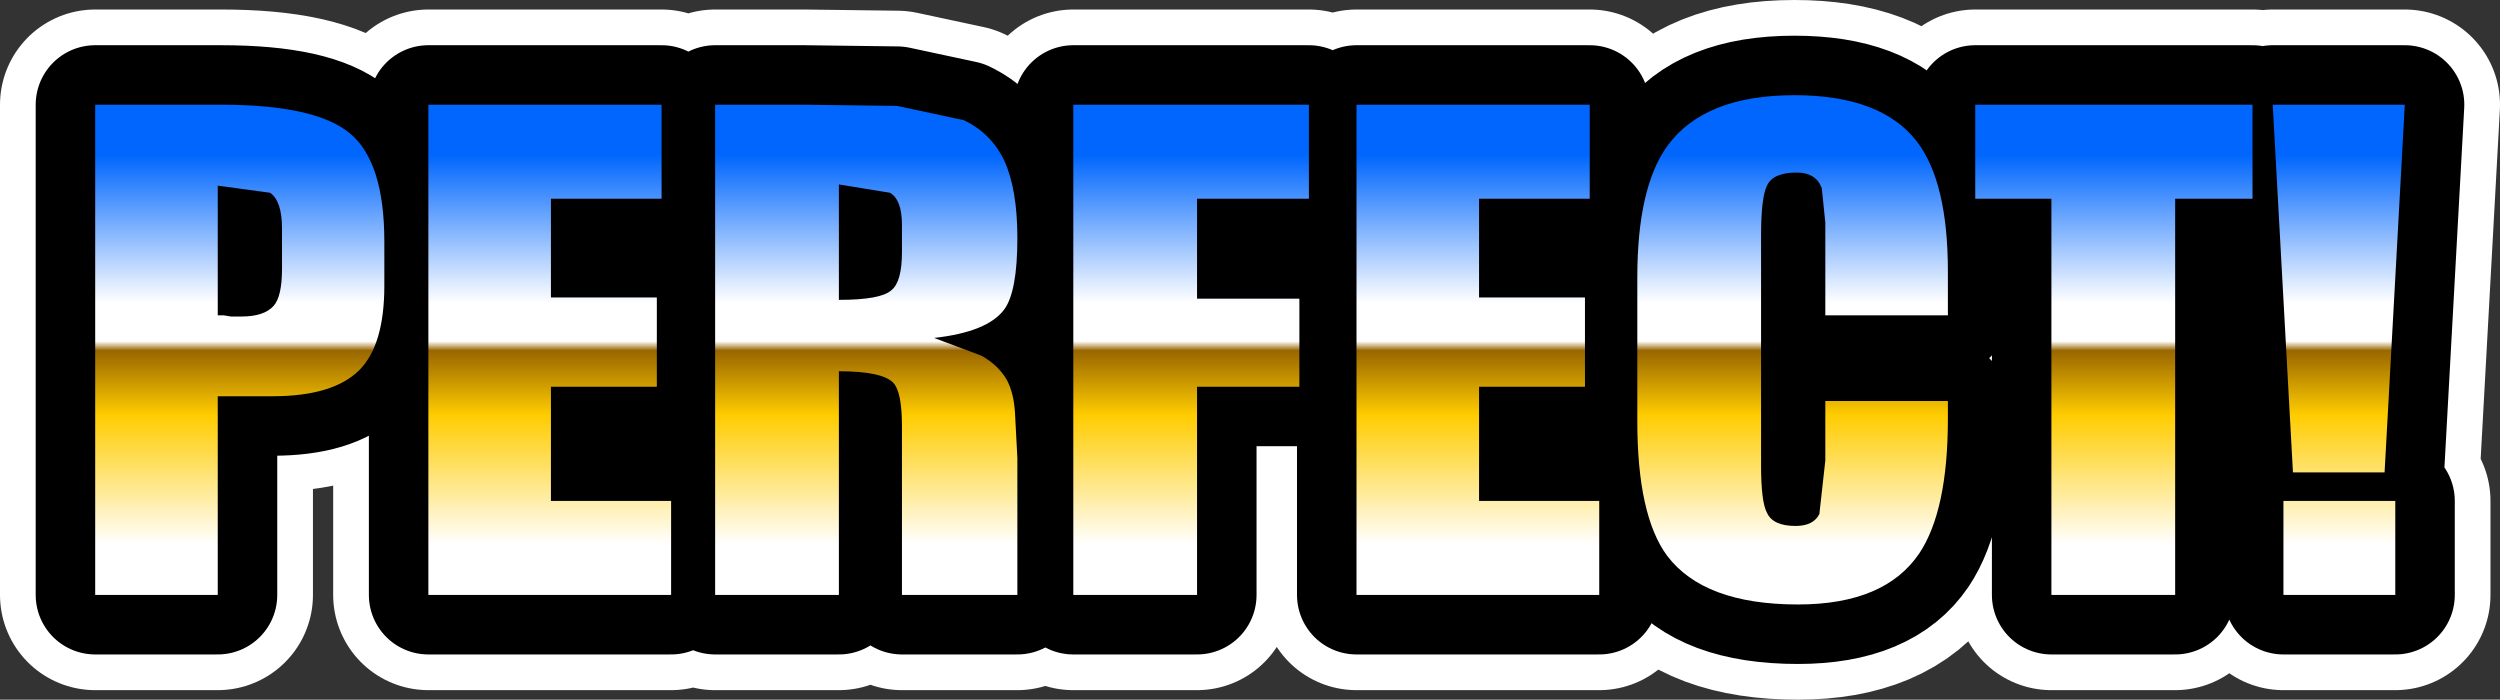
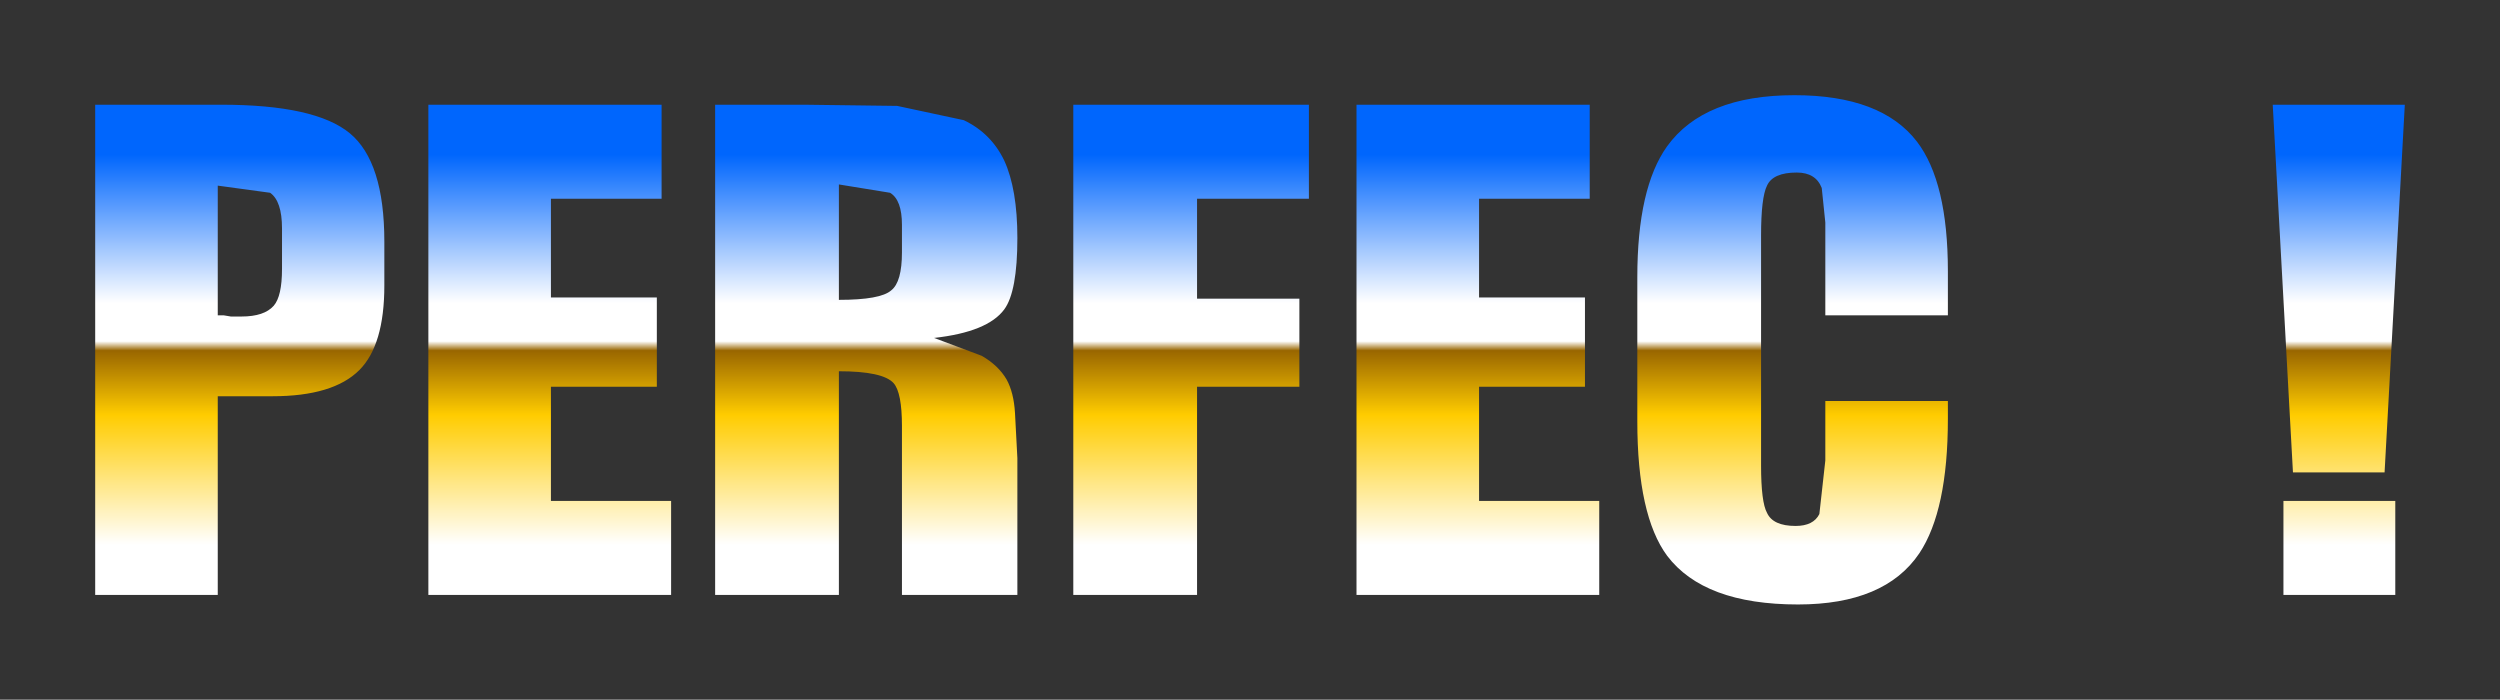
<svg xmlns="http://www.w3.org/2000/svg" height="29.4px" width="105.05px">
  <rect width="100%" height="100%" fill="#333333" stroke="none" />
  <g transform="matrix(1.0, 0.0, 0.0, 1.0, 45.9, 14.7)">
-     <path d="M54.75 6.35 L54.75 10.3 50.05 10.3 50.05 6.35 54.75 6.35 M49.6 -10.3 L55.15 -10.3 54.3 5.15 50.45 5.15 49.6 -10.3 M37.1 -6.35 L37.1 -10.3 48.75 -10.3 48.75 -6.35 45.5 -6.35 45.5 10.3 40.3 10.3 40.3 -6.35 37.1 -6.35 M29.6 -7.45 Q28.6 -7.45 28.35 -6.9 28.1 -6.4 28.1 -4.8 L28.1 4.85 Q28.1 6.4 28.35 6.85 28.6 7.4 29.55 7.4 30.3 7.4 30.55 6.9 L30.8 4.65 30.8 2.15 35.95 2.15 35.95 2.9 Q35.95 6.75 34.75 8.55 33.3 10.7 29.65 10.7 25.7 10.7 24.15 8.65 22.9 6.95 22.9 3.0 L22.9 -3.05 Q22.9 -6.8 24.15 -8.55 25.7 -10.7 29.5 -10.7 33.15 -10.7 34.65 -8.75 35.95 -7.05 35.95 -3.3 L35.95 -1.45 30.8 -1.45 30.8 -5.35 30.65 -6.8 Q30.4 -7.45 29.6 -7.45 M16.25 -6.35 L16.25 -2.2 20.7 -2.2 20.7 1.55 16.25 1.55 16.25 6.35 21.3 6.35 21.3 10.3 11.1 10.3 11.1 -10.3 20.9 -10.3 20.9 -6.35 16.25 -6.35 M4.4 -6.35 L4.4 -2.15 8.7 -2.15 8.7 1.55 4.4 1.55 4.4 10.3 -0.8 10.3 -0.8 -10.3 9.1 -10.3 9.1 -6.35 4.4 -6.35 M-36.6 -10.3 Q-32.65 -10.3 -31.2 -9.1 -29.75 -7.9 -29.75 -4.55 L-29.75 -2.7 Q-29.75 -0.2 -30.8 0.85 -31.9 1.95 -34.45 1.95 L-36.75 1.95 -36.75 10.3 -41.9 10.3 -41.9 -10.3 -36.6 -10.3 M-36.75 -1.45 L-36.5 -1.45 -36.2 -1.4 -35.75 -1.4 Q-34.8 -1.4 -34.4 -1.85 -34.05 -2.25 -34.05 -3.4 L-34.05 -5.1 Q-34.05 -6.25 -34.55 -6.6 L-36.75 -6.9 -36.75 -1.45 M-15.85 -10.3 L-12.1 -10.3 -8.2 -10.25 -5.4 -9.65 Q-4.25 -9.1 -3.7 -7.95 -3.15 -6.75 -3.15 -4.7 -3.15 -2.45 -3.7 -1.7 -4.4 -0.75 -6.65 -0.5 L-4.65 0.25 Q-3.95 0.65 -3.6 1.25 -3.3 1.8 -3.25 2.65 L-3.15 4.55 -3.15 10.3 -8.0 10.3 -8.0 3.2 Q-8.0 1.8 -8.35 1.4 -8.8 0.9 -10.65 0.9 L-10.65 10.3 -15.85 10.3 -15.85 -10.3 M-10.65 -6.95 L-10.65 -2.1 Q-8.9 -2.1 -8.45 -2.5 -8.0 -2.85 -8.0 -4.1 L-8.0 -5.25 Q-8.0 -6.3 -8.5 -6.6 L-10.65 -6.95 M-22.75 -6.35 L-22.75 -2.2 -18.3 -2.2 -18.3 1.55 -22.75 1.55 -22.75 6.35 -17.7 6.35 -17.7 10.3 -27.9 10.3 -27.9 -10.3 -18.1 -10.3 -18.1 -6.35 -22.75 -6.35" fill="url(#gradient0)" fill-rule="evenodd" stroke="none" />
-     <path d="M4.4 -6.35 L9.1 -6.35 9.1 -10.3 -0.8 -10.3 -0.8 10.3 4.4 10.3 4.4 1.55 8.7 1.55 8.7 -2.15 4.4 -2.15 4.4 -6.35 M16.25 -6.35 L20.9 -6.35 20.9 -10.3 11.1 -10.3 11.1 10.3 21.3 10.3 21.3 6.35 16.25 6.35 16.25 1.55 20.7 1.55 20.7 -2.2 16.25 -2.2 16.25 -6.35 M29.6 -7.45 Q30.4 -7.45 30.65 -6.8 L30.8 -5.35 30.8 -1.45 35.95 -1.45 35.95 -3.3 Q35.95 -7.05 34.65 -8.75 33.15 -10.7 29.5 -10.7 25.7 -10.7 24.15 -8.55 22.9 -6.8 22.9 -3.05 L22.9 3.0 Q22.9 6.95 24.15 8.65 25.7 10.7 29.65 10.7 33.3 10.7 34.75 8.55 35.95 6.75 35.95 2.9 L35.95 2.15 30.8 2.15 30.8 4.65 30.55 6.9 Q30.3 7.4 29.55 7.4 28.6 7.4 28.35 6.85 28.1 6.4 28.1 4.85 L28.1 -4.8 Q28.1 -6.4 28.35 -6.9 28.6 -7.45 29.6 -7.45 M37.1 -6.35 L40.3 -6.35 40.3 10.3 45.5 10.3 45.5 -6.35 48.75 -6.35 48.75 -10.3 37.1 -10.3 37.1 -6.35 M49.6 -10.3 L50.45 5.15 54.3 5.15 55.15 -10.3 49.6 -10.3 M54.75 6.35 L50.05 6.35 50.05 10.3 54.75 10.3 54.75 6.35 M-22.75 -6.35 L-18.1 -6.35 -18.1 -10.3 -27.9 -10.3 -27.9 10.3 -17.7 10.3 -17.7 6.35 -22.75 6.35 -22.75 1.55 -18.3 1.55 -18.3 -2.2 -22.75 -2.2 -22.75 -6.35 M-10.65 -6.95 L-8.5 -6.6 Q-8.0 -6.3 -8.0 -5.25 L-8.0 -4.1 Q-8.0 -2.85 -8.45 -2.5 -8.9 -2.1 -10.65 -2.1 L-10.65 -6.95 M-15.85 -10.3 L-15.85 10.3 -10.65 10.3 -10.65 0.9 Q-8.8 0.9 -8.35 1.4 -8.0 1.8 -8.0 3.2 L-8.0 10.3 -3.15 10.3 -3.15 4.55 -3.25 2.65 Q-3.3 1.8 -3.6 1.25 -3.95 0.65 -4.65 0.25 L-6.65 -0.5 Q-4.4 -0.75 -3.7 -1.7 -3.15 -2.45 -3.15 -4.7 -3.15 -6.75 -3.7 -7.95 -4.25 -9.1 -5.4 -9.65 L-8.2 -10.25 -12.1 -10.3 -15.85 -10.3" fill="none" stroke="#ffffff" stroke-linecap="round" stroke-linejoin="round" stroke-width="8.0" />
-     <path d="M-36.75 -1.45 L-36.75 -6.9 -34.55 -6.6 Q-34.05 -6.25 -34.05 -5.1 L-34.05 -3.4 Q-34.05 -2.25 -34.4 -1.85 -34.8 -1.4 -35.75 -1.4 L-36.2 -1.4 -36.5 -1.45 -36.75 -1.45 M-36.6 -10.3 L-41.9 -10.3 -41.9 10.3 -36.75 10.3 -36.75 1.95 -34.45 1.95 Q-31.9 1.95 -30.8 0.85 -29.75 -0.2 -29.75 -2.7 L-29.75 -4.55 Q-29.75 -7.9 -31.2 -9.1 -32.65 -10.3 -36.6 -10.3" fill="none" stroke="#ffffff" stroke-linecap="round" stroke-linejoin="round" stroke-width="8.0" />
-     <path d="M-10.65 -6.95 L-10.65 -2.1 Q-8.9 -2.1 -8.45 -2.5 -8.0 -2.85 -8.0 -4.1 L-8.0 -5.25 Q-8.0 -6.3 -8.5 -6.6 L-10.65 -6.95 M-15.85 -10.3 L-12.1 -10.3 -8.2 -10.25 -5.4 -9.65 Q-4.25 -9.1 -3.7 -7.95 -3.15 -6.75 -3.15 -4.7 -3.15 -2.45 -3.7 -1.7 -4.4 -0.75 -6.65 -0.5 L-4.65 0.25 Q-3.95 0.65 -3.6 1.25 -3.3 1.8 -3.25 2.65 L-3.15 4.55 -3.15 10.3 -8.0 10.3 -8.0 3.2 Q-8.0 1.8 -8.35 1.4 -8.8 0.9 -10.65 0.9 L-10.65 10.3 -15.85 10.3 -15.85 -10.3 M-22.75 -6.35 L-22.75 -2.2 -18.3 -2.2 -18.3 1.55 -22.75 1.55 -22.75 6.35 -17.7 6.35 -17.7 10.3 -27.9 10.3 -27.9 -10.3 -18.1 -10.3 -18.1 -6.35 -22.75 -6.35 M-36.6 -10.3 Q-32.65 -10.3 -31.2 -9.1 -29.75 -7.9 -29.75 -4.55 L-29.75 -2.7 Q-29.75 -0.2 -30.8 0.85 -31.9 1.95 -34.45 1.95 L-36.75 1.95 -36.75 10.3 -41.9 10.3 -41.9 -10.3 -36.6 -10.3 M-36.2 -1.4 L-35.75 -1.4 Q-34.8 -1.4 -34.4 -1.85 -34.05 -2.25 -34.05 -3.4 L-34.05 -5.1 Q-34.05 -6.25 -34.55 -6.6 L-36.75 -6.9 -36.75 -1.45 -36.5 -1.45 -36.2 -1.4 M50.05 10.3 L50.05 6.35 54.75 6.35 54.75 10.3 50.05 10.3 M49.6 -10.3 L55.15 -10.3 54.3 5.15 50.45 5.15 49.6 -10.3 M40.3 -6.35 L37.1 -6.35 37.1 -10.3 48.75 -10.3 48.75 -6.35 45.5 -6.35 45.5 10.3 40.3 10.3 40.3 -6.35 M28.35 -6.9 Q28.1 -6.4 28.1 -4.8 L28.1 4.85 Q28.1 6.4 28.35 6.85 28.6 7.4 29.55 7.4 30.3 7.4 30.55 6.9 L30.8 4.65 30.8 2.15 35.95 2.15 35.95 2.9 Q35.95 6.75 34.75 8.55 33.3 10.7 29.65 10.7 25.7 10.7 24.15 8.65 22.9 6.95 22.9 3.0 L22.9 -3.05 Q22.9 -6.8 24.15 -8.55 25.7 -10.7 29.5 -10.7 33.15 -10.7 34.65 -8.75 35.95 -7.05 35.95 -3.3 L35.95 -1.45 30.8 -1.45 30.8 -5.35 30.65 -6.8 Q30.4 -7.45 29.6 -7.45 28.6 -7.45 28.35 -6.9 M16.25 -6.35 L16.25 -2.2 20.7 -2.2 20.7 1.55 16.25 1.55 16.25 6.35 21.3 6.35 21.3 10.3 11.1 10.3 11.1 -10.3 20.9 -10.3 20.9 -6.35 16.25 -6.35 M9.1 -6.35 L4.4 -6.35 4.4 -2.15 8.7 -2.15 8.7 1.55 4.4 1.55 4.4 10.3 -0.8 10.3 -0.8 -10.3 9.1 -10.3 9.1 -6.35" fill="url(#gradient1)" fill-rule="evenodd" stroke="none" />
-     <path d="M9.1 -6.35 L9.1 -10.3 -0.8 -10.3 -0.8 10.3 4.4 10.3 4.4 1.55 8.7 1.55 8.7 -2.15 4.4 -2.15 4.4 -6.35 9.1 -6.35 M16.25 -6.35 L20.9 -6.35 20.9 -10.3 11.1 -10.3 11.1 10.3 21.3 10.3 21.3 6.35 16.25 6.35 16.25 1.55 20.7 1.55 20.7 -2.2 16.25 -2.2 16.25 -6.35 M28.35 -6.9 Q28.6 -7.45 29.6 -7.45 30.4 -7.45 30.65 -6.8 L30.8 -5.35 30.8 -1.45 35.95 -1.45 35.95 -3.3 Q35.95 -7.05 34.65 -8.75 33.15 -10.7 29.5 -10.7 25.7 -10.7 24.15 -8.55 22.9 -6.8 22.9 -3.05 L22.9 3.0 Q22.9 6.95 24.15 8.65 25.7 10.7 29.65 10.7 33.3 10.7 34.75 8.55 35.95 6.75 35.95 2.9 L35.95 2.15 30.8 2.15 30.8 4.65 30.55 6.9 Q30.3 7.4 29.55 7.4 28.6 7.4 28.35 6.85 28.1 6.4 28.1 4.85 L28.1 -4.8 Q28.1 -6.4 28.35 -6.9 M40.3 -6.35 L40.3 10.3 45.5 10.3 45.5 -6.35 48.75 -6.35 48.75 -10.3 37.1 -10.3 37.1 -6.35 40.3 -6.35 M49.6 -10.3 L50.45 5.15 54.3 5.15 55.15 -10.3 49.6 -10.3 M50.05 10.3 L54.75 10.3 54.75 6.35 50.05 6.35 50.05 10.3 M-36.2 -1.4 L-36.5 -1.45 -36.75 -1.45 -36.75 -6.9 -34.55 -6.6 Q-34.05 -6.25 -34.05 -5.1 L-34.05 -3.4 Q-34.05 -2.25 -34.4 -1.85 -34.8 -1.4 -35.75 -1.4 L-36.2 -1.4 M-36.6 -10.3 L-41.9 -10.3 -41.9 10.3 -36.75 10.3 -36.75 1.95 -34.45 1.95 Q-31.9 1.95 -30.8 0.85 -29.75 -0.2 -29.75 -2.7 L-29.75 -4.55 Q-29.75 -7.9 -31.2 -9.1 -32.65 -10.3 -36.6 -10.3 M-22.75 -6.35 L-18.1 -6.35 -18.1 -10.3 -27.9 -10.3 -27.9 10.3 -17.7 10.3 -17.7 6.35 -22.75 6.35 -22.75 1.55 -18.3 1.55 -18.3 -2.2 -22.75 -2.2 -22.75 -6.35 M-15.85 -10.3 L-15.85 10.3 -10.65 10.3 -10.65 0.9 Q-8.8 0.9 -8.35 1.4 -8.0 1.8 -8.0 3.2 L-8.0 10.3 -3.15 10.3 -3.15 4.55 -3.25 2.65 Q-3.3 1.8 -3.6 1.25 -3.95 0.65 -4.65 0.25 L-6.65 -0.5 Q-4.4 -0.75 -3.7 -1.7 -3.15 -2.45 -3.15 -4.7 -3.15 -6.75 -3.7 -7.95 -4.25 -9.1 -5.4 -9.65 L-8.2 -10.25 -12.1 -10.3 -15.85 -10.3 M-10.65 -6.95 L-8.5 -6.6 Q-8.0 -6.3 -8.0 -5.25 L-8.0 -4.1 Q-8.0 -2.85 -8.45 -2.5 -8.9 -2.1 -10.65 -2.1 L-10.65 -6.95" fill="none" stroke="#000000" stroke-linecap="round" stroke-linejoin="round" stroke-width="5.0" />
-     <path d="M-15.85 -10.3 L-12.1 -10.3 -8.2 -10.25 -5.4 -9.65 Q-4.25 -9.1 -3.7 -7.95 -3.15 -6.75 -3.15 -4.7 -3.15 -2.45 -3.7 -1.7 -4.4 -0.75 -6.65 -0.5 L-4.65 0.25 Q-3.95 0.65 -3.6 1.25 -3.3 1.8 -3.25 2.65 L-3.15 4.55 -3.15 10.3 -8.0 10.3 -8.0 3.2 Q-8.0 1.8 -8.35 1.4 -8.8 0.9 -10.65 0.9 L-10.65 10.3 -15.85 10.3 -15.85 -10.3 M-10.65 -6.95 L-10.65 -2.1 Q-8.9 -2.1 -8.45 -2.5 -8.0 -2.85 -8.0 -4.1 L-8.0 -5.25 Q-8.0 -6.3 -8.5 -6.6 L-10.65 -6.95 M-22.75 -6.35 L-22.75 -2.2 -18.3 -2.2 -18.3 1.55 -22.75 1.55 -22.75 6.35 -17.7 6.35 -17.7 10.3 -27.9 10.3 -27.9 -10.3 -18.1 -10.3 -18.1 -6.35 -22.75 -6.35 M-36.6 -10.3 Q-32.65 -10.3 -31.2 -9.1 -29.75 -7.9 -29.75 -4.55 L-29.75 -2.7 Q-29.75 -0.2 -30.8 0.85 -31.9 1.95 -34.45 1.95 L-36.75 1.95 -36.75 10.3 -41.9 10.3 -41.9 -10.3 -36.6 -10.3 M-36.5 -1.45 L-36.2 -1.4 -35.75 -1.4 Q-34.8 -1.4 -34.4 -1.85 -34.05 -2.25 -34.05 -3.4 L-34.05 -5.1 Q-34.05 -6.25 -34.55 -6.6 L-36.75 -6.9 -36.75 -1.45 -36.5 -1.45 M54.75 6.35 L54.75 10.3 50.05 10.3 50.05 6.35 54.75 6.35 M49.6 -10.3 L55.15 -10.3 54.3 5.15 50.45 5.15 49.6 -10.3 M37.1 -6.35 L37.1 -10.3 48.75 -10.3 48.75 -6.35 45.5 -6.35 45.5 10.3 40.3 10.3 40.3 -6.35 37.1 -6.35 M24.15 -8.55 Q25.7 -10.7 29.5 -10.7 33.15 -10.7 34.65 -8.75 35.95 -7.05 35.95 -3.3 L35.95 -1.45 30.8 -1.45 30.8 -5.35 30.65 -6.8 Q30.4 -7.45 29.6 -7.45 28.6 -7.45 28.35 -6.9 28.1 -6.4 28.1 -4.8 L28.1 4.85 Q28.1 6.4 28.35 6.85 28.6 7.4 29.55 7.4 30.3 7.4 30.55 6.9 L30.8 4.65 30.8 2.15 35.95 2.15 35.95 2.9 Q35.95 6.75 34.75 8.55 33.3 10.7 29.65 10.7 25.7 10.7 24.15 8.65 22.9 6.95 22.9 3.0 L22.9 -3.05 Q22.9 -6.8 24.15 -8.55 M16.25 -6.35 L16.25 -2.2 20.7 -2.2 20.7 1.55 16.25 1.55 16.25 6.35 21.3 6.35 21.3 10.3 11.1 10.3 11.1 -10.3 20.9 -10.3 20.9 -6.35 16.25 -6.35 M4.4 -6.35 L4.4 -2.15 8.7 -2.15 8.7 1.55 4.4 1.55 4.4 10.3 -0.8 10.3 -0.8 -10.3 9.1 -10.3 9.1 -6.35 4.4 -6.35" fill="url(#gradient2)" fill-rule="evenodd" stroke="none" />
+     <path d="M54.75 6.35 L54.75 10.3 50.05 10.3 50.05 6.35 54.75 6.35 M49.6 -10.3 L55.15 -10.3 54.3 5.15 50.45 5.15 49.6 -10.3 M37.1 -6.35 M29.6 -7.45 Q28.6 -7.45 28.35 -6.9 28.1 -6.4 28.1 -4.8 L28.1 4.85 Q28.1 6.4 28.35 6.85 28.6 7.4 29.55 7.4 30.3 7.4 30.55 6.9 L30.8 4.65 30.8 2.15 35.95 2.15 35.95 2.9 Q35.95 6.75 34.75 8.55 33.3 10.7 29.65 10.7 25.7 10.7 24.15 8.65 22.9 6.95 22.9 3.0 L22.9 -3.05 Q22.9 -6.8 24.15 -8.55 25.7 -10.7 29.5 -10.7 33.15 -10.7 34.65 -8.75 35.95 -7.05 35.95 -3.3 L35.95 -1.45 30.8 -1.45 30.8 -5.35 30.65 -6.8 Q30.4 -7.45 29.6 -7.45 M16.25 -6.35 L16.25 -2.2 20.7 -2.2 20.7 1.55 16.25 1.55 16.25 6.35 21.3 6.35 21.3 10.3 11.1 10.3 11.1 -10.3 20.9 -10.3 20.9 -6.35 16.25 -6.35 M4.4 -6.35 L4.4 -2.15 8.7 -2.15 8.7 1.55 4.4 1.55 4.4 10.3 -0.8 10.3 -0.8 -10.3 9.1 -10.3 9.1 -6.35 4.4 -6.35 M-36.6 -10.3 Q-32.65 -10.3 -31.2 -9.1 -29.75 -7.9 -29.75 -4.55 L-29.75 -2.7 Q-29.75 -0.2 -30.8 0.85 -31.9 1.95 -34.45 1.95 L-36.75 1.95 -36.75 10.3 -41.9 10.3 -41.9 -10.3 -36.6 -10.3 M-36.75 -1.45 L-36.5 -1.45 -36.2 -1.4 -35.75 -1.4 Q-34.8 -1.4 -34.4 -1.85 -34.05 -2.25 -34.05 -3.4 L-34.05 -5.1 Q-34.05 -6.25 -34.55 -6.6 L-36.75 -6.9 -36.75 -1.45 M-15.85 -10.3 L-12.1 -10.3 -8.2 -10.25 -5.4 -9.65 Q-4.25 -9.1 -3.7 -7.95 -3.15 -6.75 -3.15 -4.7 -3.15 -2.45 -3.7 -1.7 -4.4 -0.75 -6.65 -0.5 L-4.65 0.25 Q-3.95 0.65 -3.6 1.25 -3.3 1.8 -3.25 2.65 L-3.15 4.55 -3.15 10.3 -8.0 10.3 -8.0 3.2 Q-8.0 1.8 -8.35 1.4 -8.8 0.9 -10.65 0.9 L-10.65 10.3 -15.85 10.3 -15.85 -10.3 M-10.65 -6.95 L-10.65 -2.1 Q-8.9 -2.1 -8.45 -2.5 -8.0 -2.85 -8.0 -4.1 L-8.0 -5.25 Q-8.0 -6.3 -8.5 -6.6 L-10.65 -6.95 M-22.75 -6.35 L-22.75 -2.2 -18.3 -2.2 -18.3 1.55 -22.75 1.55 -22.75 6.35 -17.7 6.35 -17.7 10.3 -27.9 10.3 -27.9 -10.3 -18.1 -10.3 -18.1 -6.35 -22.75 -6.35" fill="url(#gradient0)" fill-rule="evenodd" stroke="none" />
  </g>
  <defs>
    <linearGradient gradientTransform="matrix(0.0, 0.01, -0.013, 0.0, -3.6, 0.0)" gradientUnits="userSpaceOnUse" id="gradient0" spreadMethod="pad" x1="-819.2" x2="819.2">
      <stop offset="0.0" stop-color="#0066fd" />
      <stop offset="0.38" stop-color="#ffffff" />
      <stop offset="0.478" stop-color="#ffffff" />
      <stop offset="0.502" stop-color="#996600" />
      <stop offset="0.667" stop-color="#ffcc00" />
      <stop offset="1.0" stop-color="#ffffff" />
    </linearGradient>
    <linearGradient gradientTransform="matrix(0.0, 0.01, -0.013, 0.0, -3.6, 0.0)" gradientUnits="userSpaceOnUse" id="gradient1" spreadMethod="pad" x1="-819.2" x2="819.2">
      <stop offset="0.0" stop-color="#0066fd" />
      <stop offset="0.38" stop-color="#ffffff" />
      <stop offset="0.478" stop-color="#ffffff" />
      <stop offset="0.502" stop-color="#996600" />
      <stop offset="0.667" stop-color="#ffcc00" />
      <stop offset="1.0" stop-color="#ffffff" />
    </linearGradient>
    <linearGradient gradientTransform="matrix(0.0, 0.01, -0.013, 0.0, -3.6, 0.0)" gradientUnits="userSpaceOnUse" id="gradient2" spreadMethod="pad" x1="-819.2" x2="819.2">
      <stop offset="0.0" stop-color="#0066fd" />
      <stop offset="0.38" stop-color="#ffffff" />
      <stop offset="0.478" stop-color="#ffffff" />
      <stop offset="0.502" stop-color="#996600" />
      <stop offset="0.667" stop-color="#ffcc00" />
      <stop offset="1.0" stop-color="#ffffff" />
    </linearGradient>
  </defs>
</svg>